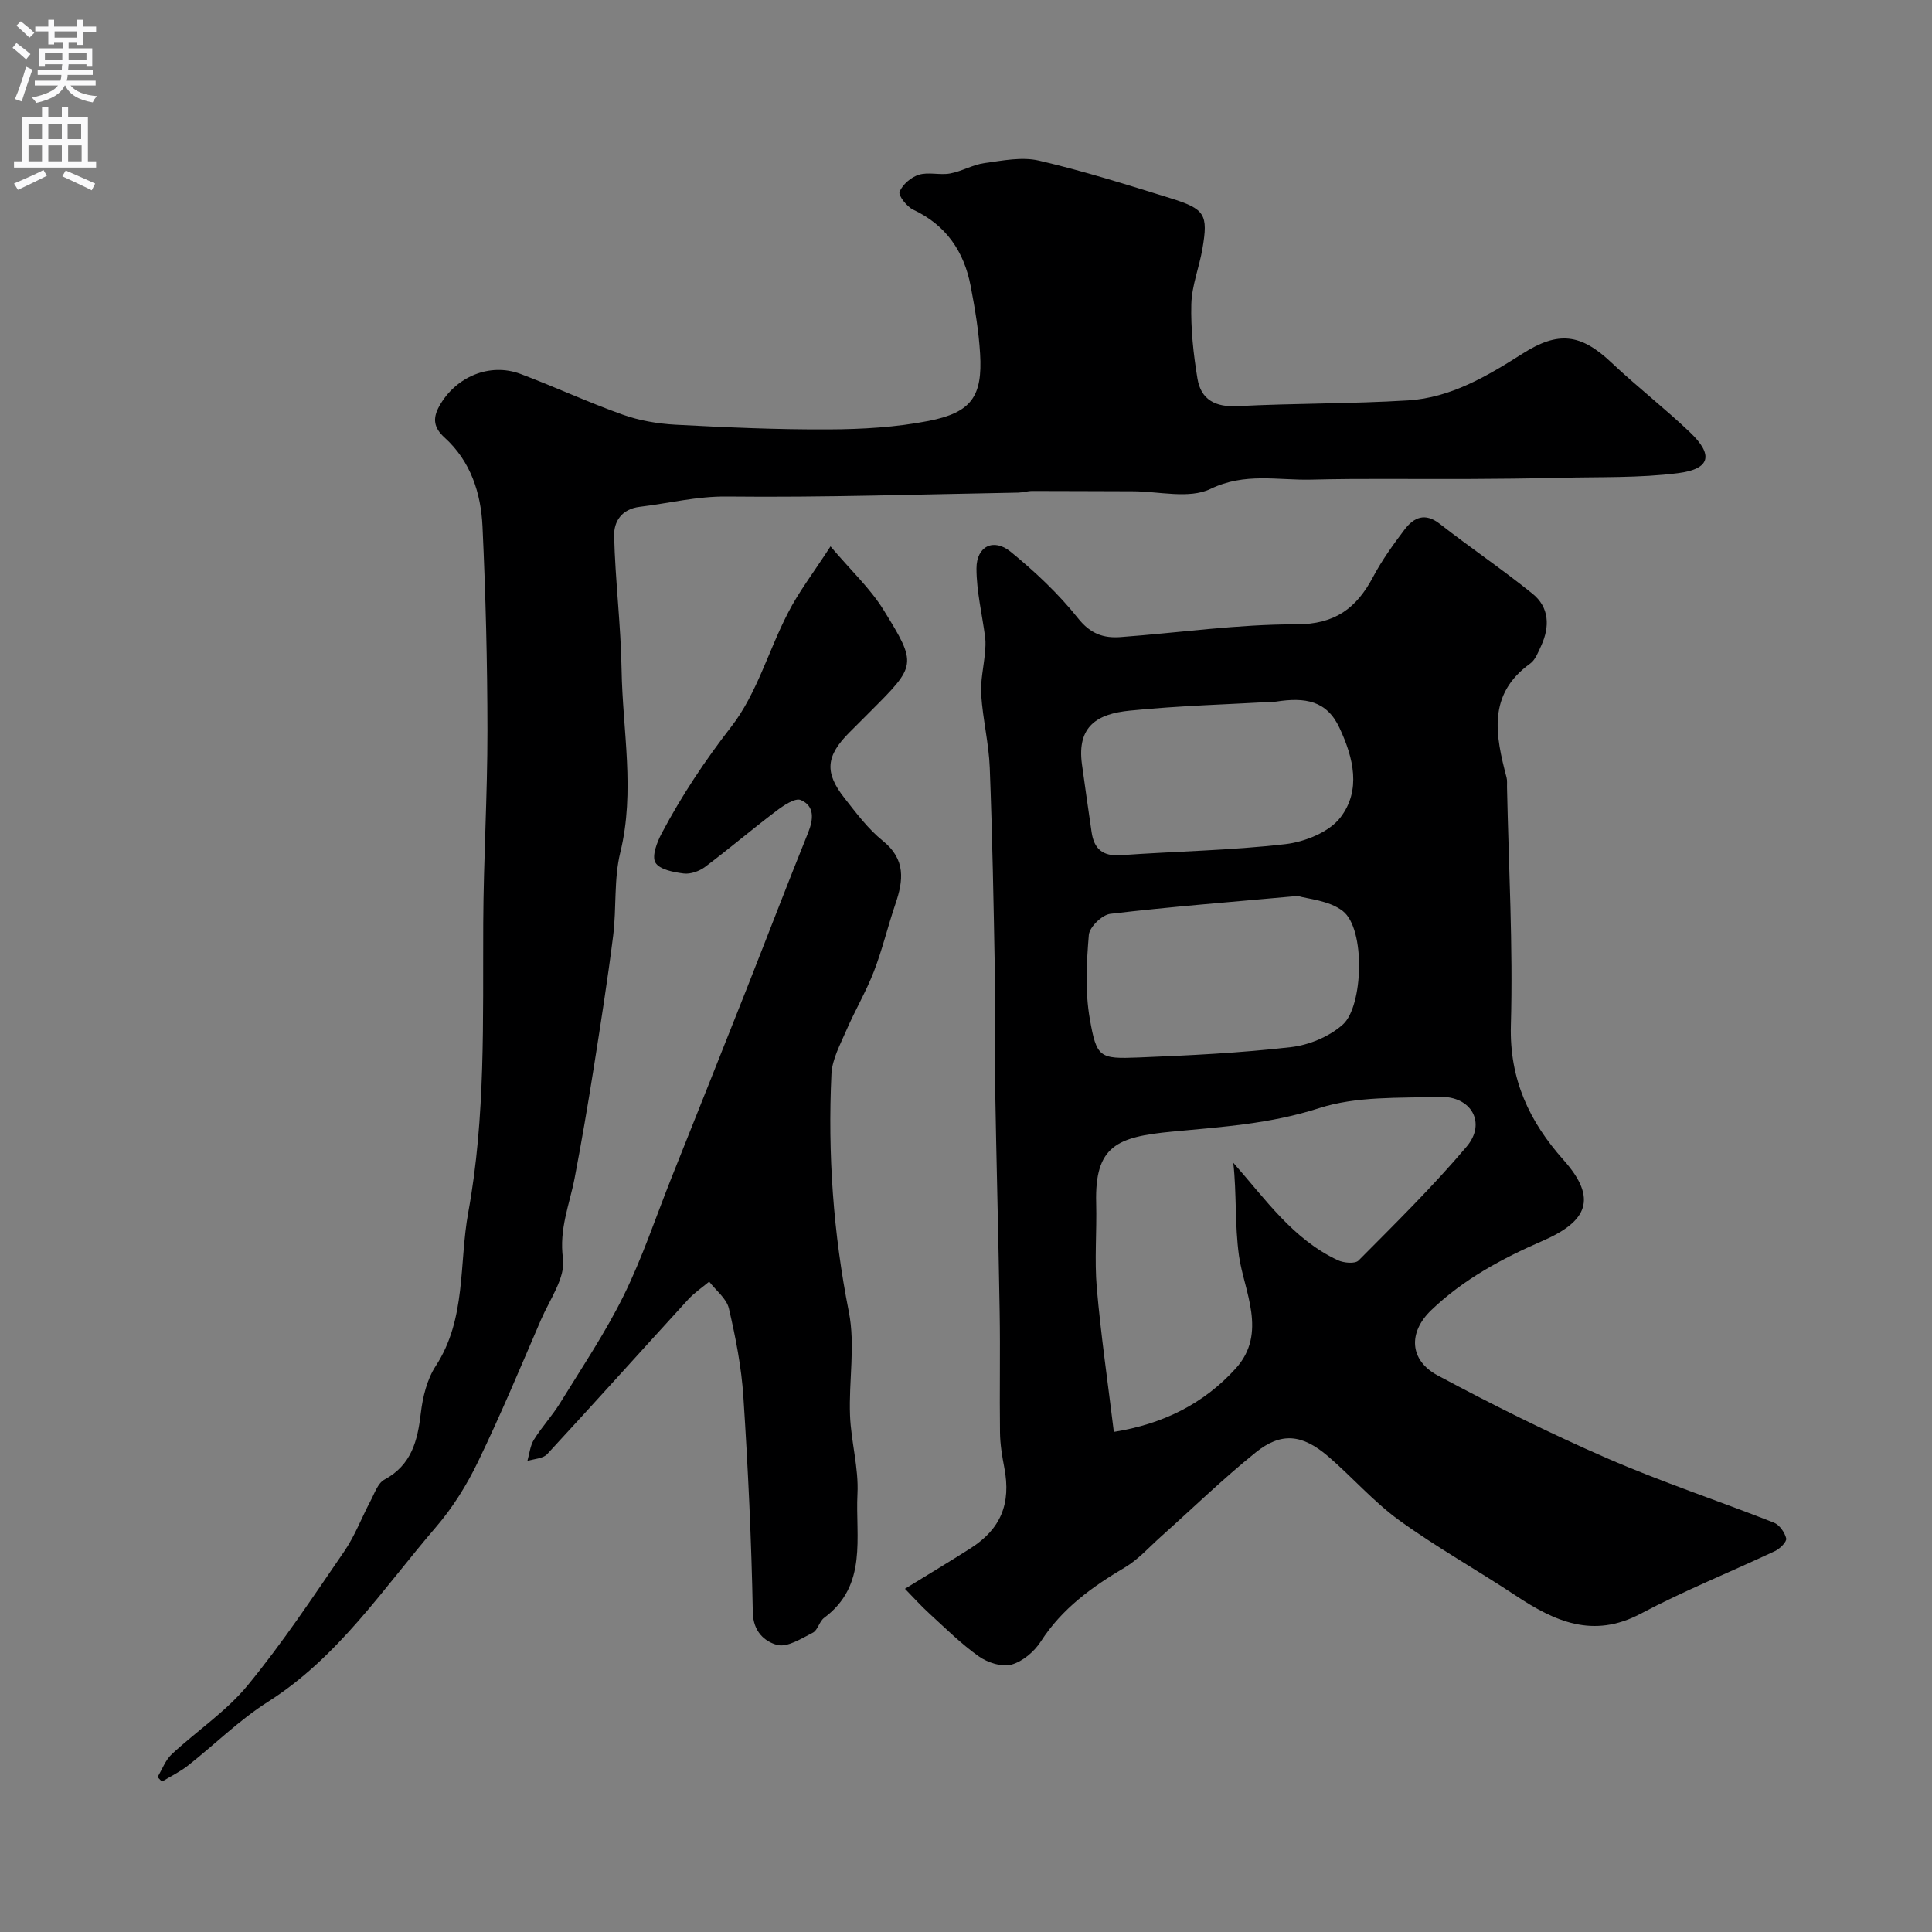
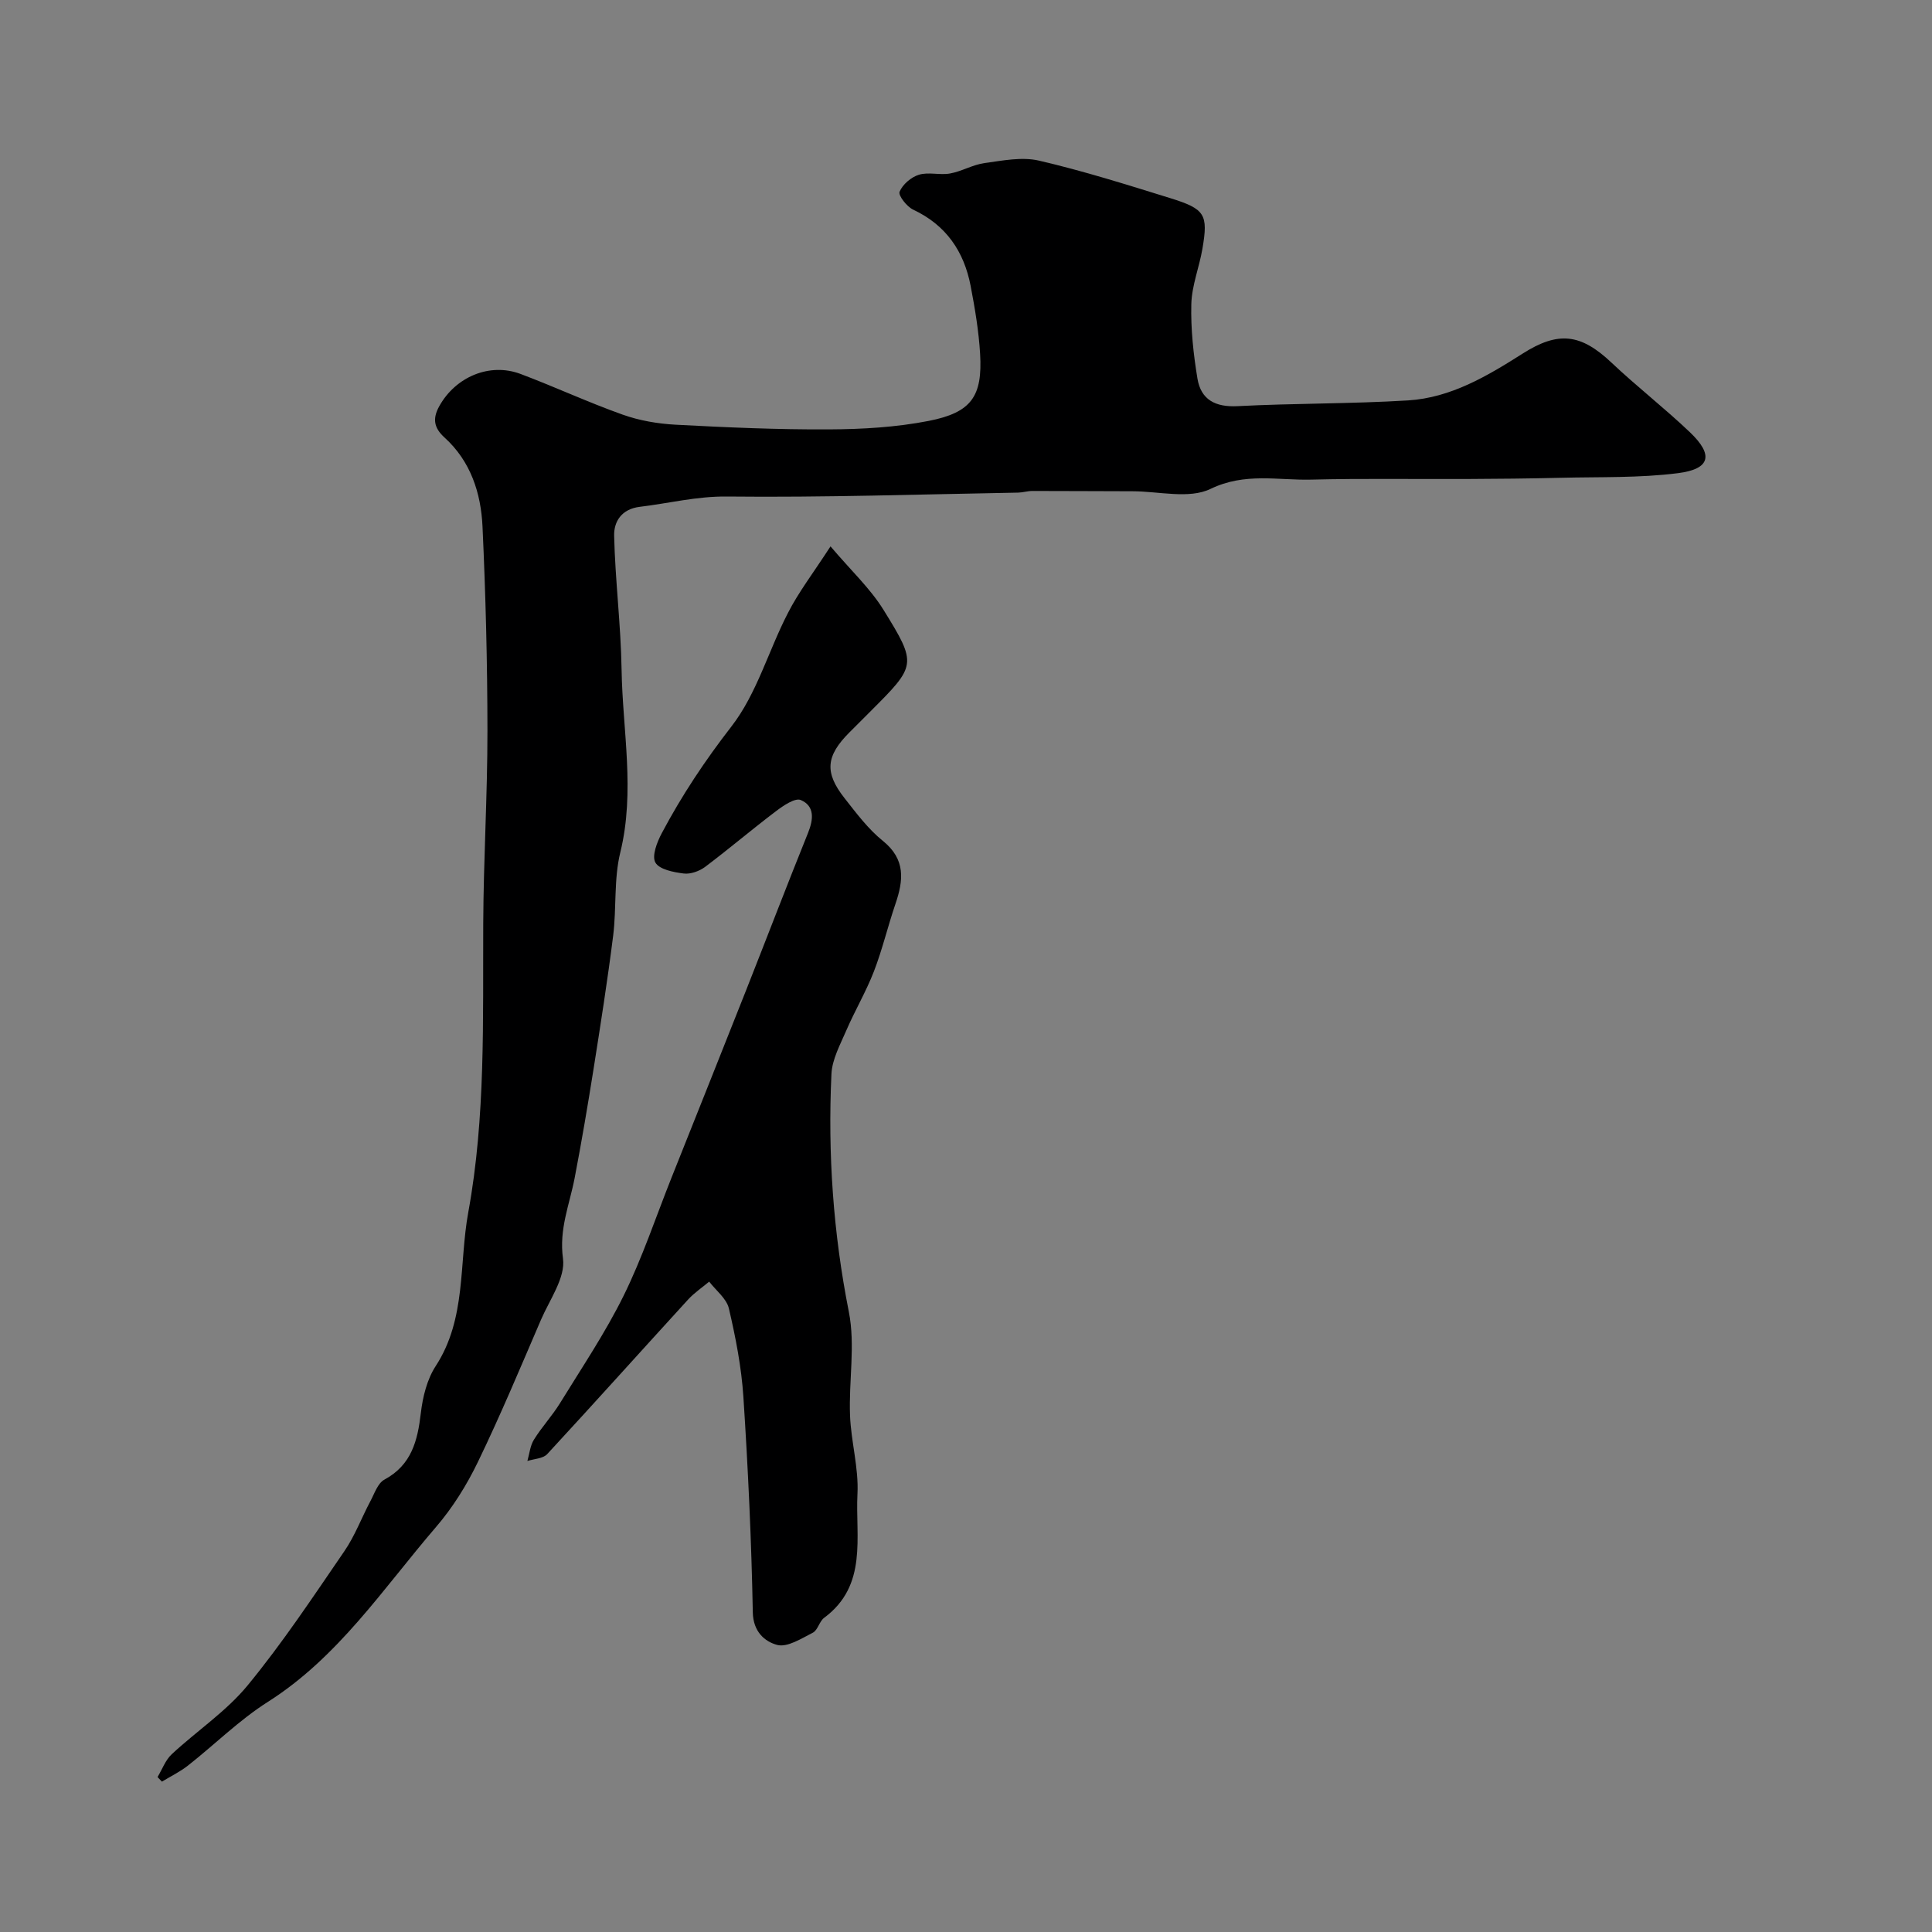
<svg xmlns="http://www.w3.org/2000/svg" enable-background="new 0 0 400 400" viewBox="0 0 400 400">
  <rect x="0" y="0" width="400" height="400" fill="#808080" stroke="none" />
  <g fill="#000001">
-     <path d="m187.36 328.94c5.02-3.09 9.35-5.68 13.59-8.39 6.28-4 8.4-9.27 6.99-16.64-.46-2.4-.87-4.86-.9-7.3-.11-8.33.07-16.66-.07-24.98-.25-15.76-.69-31.52-.95-47.28-.13-7.69.09-15.39-.05-23.09-.25-14.1-.51-28.19-1.05-42.28-.19-5.05-1.44-10.05-1.77-15.1-.19-2.88.52-5.82.78-8.74.09-1.04.17-2.1.04-3.13-.61-4.78-1.8-9.55-1.8-14.32 0-4.59 3.52-6.35 7.07-3.46 5.06 4.13 9.92 8.7 13.97 13.79 2.56 3.22 5.26 4.14 8.79 3.88 12.13-.9 24.24-2.66 36.36-2.64 8.07.01 12.5-3.35 15.94-9.85 1.83-3.44 4.14-6.66 6.5-9.77 1.92-2.52 4.22-3.59 7.31-1.17 6.3 4.92 12.95 9.42 19.17 14.44 3.49 2.82 3.63 6.81 1.8 10.79-.61 1.32-1.2 2.92-2.29 3.7-8.92 6.42-7.14 14.92-4.87 23.59.16.63.07 1.33.09 1.99.34 16.43 1.26 32.87.8 49.27-.32 11.24 3.85 19.99 10.91 27.92 7.17 8.05 4.82 12.74-4.28 16.71-8.48 3.69-16.45 7.98-23.12 14.38-4.81 4.61-4.52 10.37 1.32 13.5 11.46 6.14 23.14 11.96 35.07 17.15 11.31 4.92 23.06 8.81 34.55 13.33 1.15.45 2.26 2.03 2.55 3.27.16.68-1.28 2.13-2.3 2.61-9.27 4.37-18.81 8.2-27.85 12.99-9.84 5.21-17.78 1.59-25.86-3.77-7.98-5.29-16.37-9.98-24.11-15.58-5.32-3.85-9.72-8.96-14.74-13.26-5.36-4.58-9.7-5.03-14.97-.79-6.8 5.47-13.08 11.59-19.6 17.41-2.45 2.19-4.71 4.75-7.49 6.4-6.8 4.03-13.01 8.5-17.4 15.33-1.35 2.1-3.76 4.15-6.08 4.79-1.98.55-4.92-.41-6.74-1.69-3.67-2.59-6.9-5.82-10.24-8.87-1.72-1.56-3.27-3.3-5.07-5.14zm67.98-88.2c6.69 7.56 12.33 15.81 21.63 20.17 1.23.58 3.59.79 4.3.07 7.64-7.7 15.4-15.33 22.39-23.6 4.13-4.88.96-10.49-5.58-10.28-8.38.26-17.2-.18-24.98 2.33-10.09 3.26-20.11 3.88-30.42 4.86-11.41 1.08-16.04 2.94-15.73 14.78.15 5.86-.37 11.77.13 17.59.85 9.76 2.27 19.46 3.53 29.8 10.06-1.61 18.54-5.73 25.25-13.15 6.62-7.33 1.68-16.06.66-23.29-.9-6.5-.46-12.87-1.18-19.28zm13.35-55.24c-14.28 1.29-26.58 2.25-38.81 3.7-1.71.2-4.32 2.74-4.45 4.37-.48 5.76-.79 11.72.2 17.36 1.41 8.08 2.03 8.32 10.06 8.01 10.53-.42 21.09-.94 31.56-2.14 3.78-.43 8-2.19 10.8-4.71 4.15-3.74 4.74-19.77-.05-23.48-2.88-2.22-7.27-2.48-9.31-3.11zm-4.56-40.23c-9.52.55-19.92.82-30.24 1.86-6.65.66-10.95 3.18-9.89 11.07.63 4.69 1.33 9.37 2 14.06.5 3.51 2.31 5.07 6.06 4.8 11.36-.81 22.78-.98 34.07-2.29 4.04-.47 9.07-2.49 11.4-5.53 4.29-5.61 2.74-12.26-.21-18.56-2.62-5.6-7.04-6.38-13.19-5.41z" />
    <path d="m32.62 367.92c.96-1.6 1.63-3.51 2.94-4.73 5.18-4.82 11.27-8.85 15.71-14.25 7.24-8.8 13.57-18.37 20.03-27.79 2.19-3.19 3.56-6.92 5.39-10.36.84-1.57 1.52-3.7 2.88-4.44 5.64-3.04 6.89-8.05 7.56-13.8.39-3.33 1.28-6.96 3.07-9.71 6.4-9.82 4.8-21.19 6.75-31.84 3.62-19.81 3-39.86 3.1-59.88.06-13.27.88-26.53.87-39.8-.01-14.1-.37-28.21-1.02-42.29-.32-6.93-2.44-13.52-7.85-18.43-2.21-2-2.55-3.91-1.1-6.51 3.36-6.05 10.41-9.08 16.82-6.67 7.1 2.67 13.99 5.88 21.13 8.42 3.47 1.24 7.28 1.89 10.97 2.09 10.59.56 21.2 1.03 31.79.97 6.88-.03 13.87-.44 20.59-1.75 8.9-1.74 11.19-5.1 10.67-13.9-.28-4.71-1.07-9.41-1.96-14.05-1.37-7.13-5.07-12.59-11.89-15.79-1.32-.62-3.14-2.95-2.82-3.71.62-1.51 2.39-3.03 4-3.52 1.98-.61 4.34.12 6.44-.26 2.44-.44 4.72-1.83 7.16-2.16 3.73-.51 7.74-1.33 11.28-.5 9.16 2.13 18.16 4.97 27.15 7.76 7.25 2.25 7.88 3.37 6.67 10.48-.66 3.85-2.2 7.62-2.3 11.46-.13 5.14.43 10.35 1.27 15.43.73 4.38 3.72 5.94 8.32 5.7 11.75-.61 23.55-.47 35.29-1.19 8.86-.55 16.41-5.05 23.73-9.7 7.36-4.68 12.02-4.13 18.36 1.86 5.26 4.97 11.02 9.44 16.26 14.43 4.92 4.69 4.26 7.61-2.45 8.47-7.99 1.02-16.15.76-24.24.96-6.52.16-13.05.22-19.57.25-10.72.05-21.45-.14-32.16.13-6.92.17-13.71-1.52-20.83 1.92-4.44 2.15-10.73.49-16.18.49-6.91 0-13.81-.07-20.72-.06-.98 0-1.95.32-2.93.34-20.1.35-40.2 1.03-60.29.81-6.25-.07-12.04 1.41-18.04 2.13-3.82.46-5.39 3.09-5.32 6 .22 9.22 1.39 18.42 1.54 27.64.2 12.63 2.85 25.23-.27 37.94-1.35 5.52-.76 11.49-1.47 17.2-1.16 9.23-2.61 18.42-4.06 27.61-1.2 7.55-2.48 15.09-3.92 22.6-1.06 5.5-3.25 10.53-2.41 16.66.54 3.94-2.76 8.49-4.56 12.67-4.24 9.85-8.37 19.75-13.04 29.4-2.32 4.81-5.24 9.5-8.72 13.54-10.91 12.69-20.19 26.91-34.79 36.17-5.91 3.75-10.99 8.82-16.52 13.17-1.65 1.3-3.6 2.24-5.41 3.34-.29-.31-.6-.63-.9-.95z" />
    <path d="m171.95 113.12c4.27 5.04 8.24 8.72 10.98 13.16 7.02 11.35 6.8 11.48-2.82 21.11-1.41 1.41-2.82 2.83-4.24 4.24-4.87 4.88-5.22 8.29-1.01 13.63 2.44 3.1 4.87 6.37 7.91 8.82 4.79 3.85 4.29 8.2 2.6 13.13-1.57 4.61-2.69 9.39-4.44 13.92-1.62 4.18-3.93 8.09-5.71 12.21-1.26 2.93-2.94 5.98-3.08 9.03-.77 16.54.37 32.92 3.61 49.26 1.36 6.89-.04 14.28.24 21.43.21 5.42 1.81 10.85 1.54 16.21-.46 8.95 2.19 18.95-6.91 25.69-.99.74-1.3 2.54-2.33 3.07-2.36 1.2-5.29 3.1-7.4 2.53-2.52-.68-4.96-2.7-5.03-6.76-.28-14.87-.98-29.74-1.95-44.59-.4-6.15-1.6-12.29-3-18.3-.48-2.06-2.67-3.72-4.08-5.56-1.47 1.23-3.09 2.31-4.37 3.71-9.74 10.65-19.37 21.4-29.17 32-.87.94-2.71.97-4.1 1.42.43-1.49.57-3.16 1.36-4.42 1.63-2.63 3.78-4.93 5.4-7.56 4.52-7.35 9.37-14.55 13.18-22.27 3.85-7.81 6.62-16.16 9.85-24.28 5.17-12.97 10.35-25.93 15.49-38.92 4.29-10.86 8.46-21.77 12.83-32.6 1.14-2.82 1.38-5.55-1.5-6.79-1.18-.51-3.62 1.15-5.13 2.3-4.96 3.75-9.7 7.79-14.67 11.53-1.19.89-3.02 1.56-4.44 1.38-2.1-.26-5.05-.83-5.87-2.27-.77-1.36.34-4.23 1.32-6.07 4.13-7.8 8.96-15.06 14.43-22.11 5.26-6.78 7.67-15.72 11.71-23.52 2.18-4.28 5.18-8.18 8.8-13.76z" />
  </g>
-   <path d="m2.6 9.9.8-1c.9.7 1.9 1.4 2.9 2.3l-.9 1.1c-1.1-1-2-1.8-2.8-2.4zm.5 10.6c.9-2.1 1.6-4.3 2.3-6.7.4.2.8.4 1.3.6-.7 2.1-1.5 4.3-2.2 6.6zm.3-15.2.9-.9c1 .8 2 1.6 2.8 2.4l-1 1c-.9-.9-1.8-1.7-2.7-2.5zm12.6-1.2h1.2v1.4h2.7v1.1h-2.7v2.7h-1.2v-.6h-1.8v1.3h4.9v3.8h-1.2v-.5h-3.7c0 .4-.1.9-.1 1.2h5.1v1h-5.2c0 .5-.1.9-.2 1.2h6v1h-5.2c1.1 1.3 2.9 2 5.5 2.2-.4.4-.7.8-.9 1.3-2.9-.5-4.8-1.6-5.7-3.5h-.1c-.8 1.7-2.7 2.9-5.9 3.6-.2-.4-.6-.8-.9-1.1 2.8-.6 4.6-1.4 5.4-2.5h-4.8v-1h5.3c.1-.3.2-.7.2-1.2h-4.9v-1h5c0-.4 0-.8.1-1.2h-3.6v.5h-1.2v-3.8h4.9v-1.3h-1.8v.5h-1.2v-2.7h-2.7v-1h2.7v-1.4h1.2v1.4h4.8zm-6.7 8.3h3.6c0-.4 0-.9 0-1.4h-3.6zm1.9-4.6h4.8v-1.3h-4.7v1.3zm6.7 3.2h-3.7v1.4h3.7v-2.4z" fill="#fafafb" />
-   <path d="m8.7 22.1h1.3v2.2h2.8v-2.2h1.3v2.2h4.1v9.1h1.7v1.3h-17v-1.3h1.7v-9.1h4.1zm.3 13.1.7 1.2c-1.8.9-3.8 1.9-6 2.9-.2-.4-.5-.8-.8-1.3 2.3-1 4.4-1.9 6.1-2.8zm-3.1-6.4h2.8v-3.2h-2.8zm0 4.6h2.8v-3.3h-2.8zm4.1-4.6h2.8v-3.2h-2.8zm0 4.6h2.8v-3.3h-2.8zm3.6 1.9c2.1.9 4.1 1.8 6.1 2.7l-.7 1.4c-2.2-1.1-4.2-2-6.1-2.9zm3.2-9.7h-2.8v3.2h2.8zm-2.7 7.8h2.8v-3.3h-2.8z" fill="#fafafb" />
</svg>